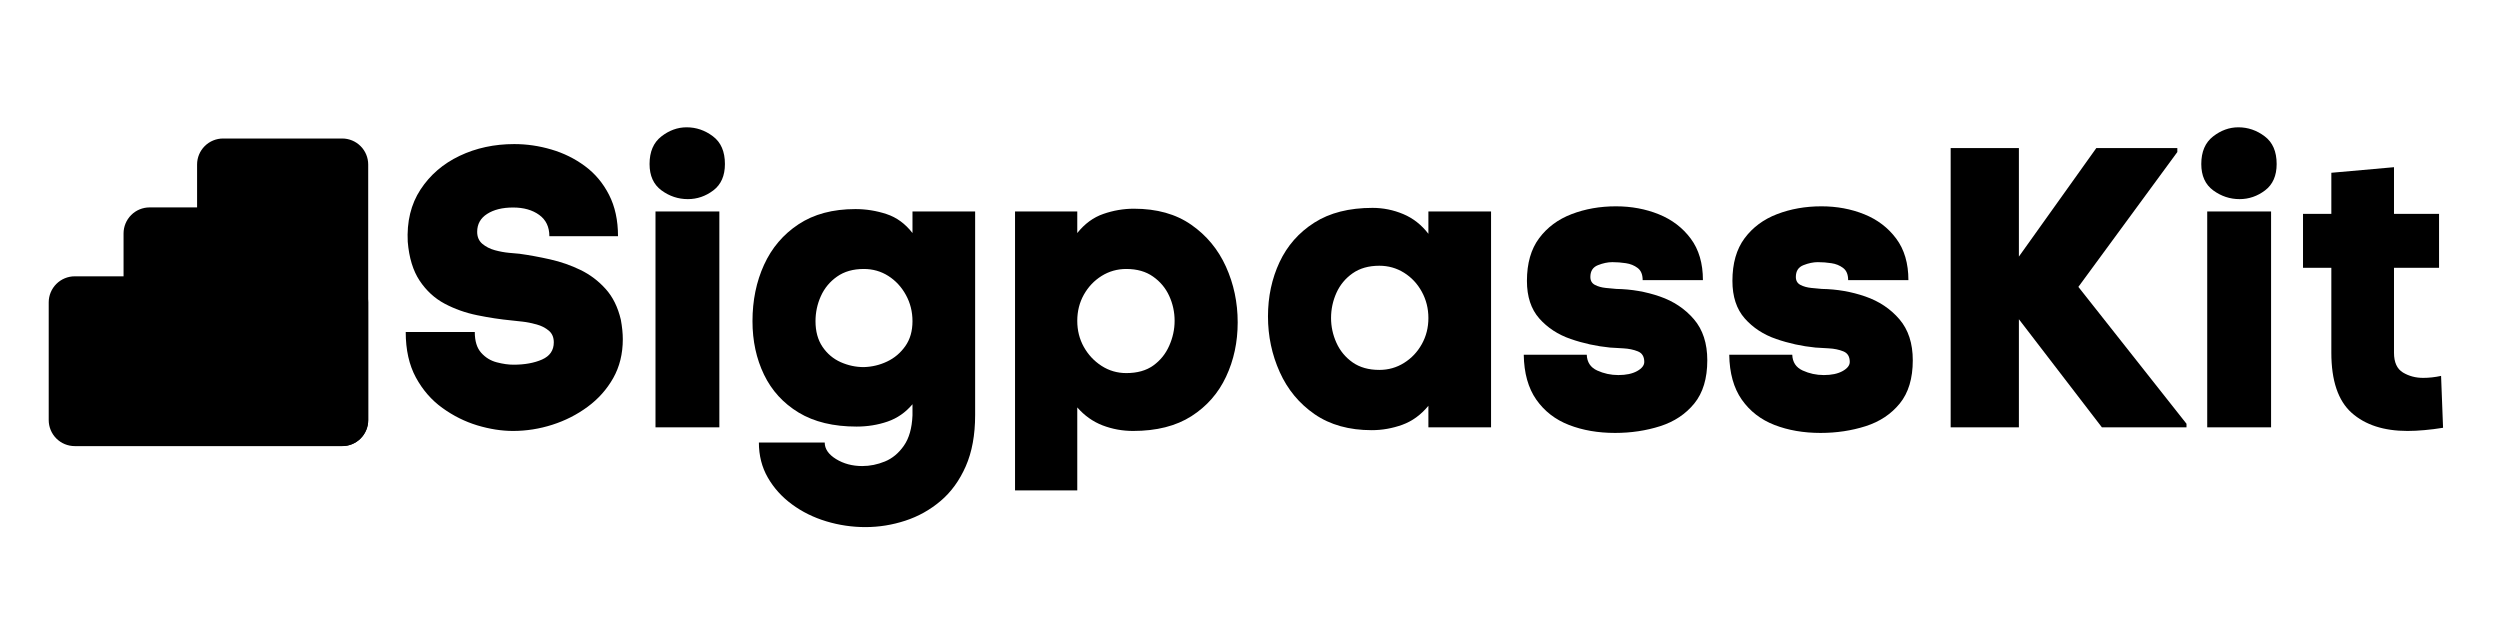
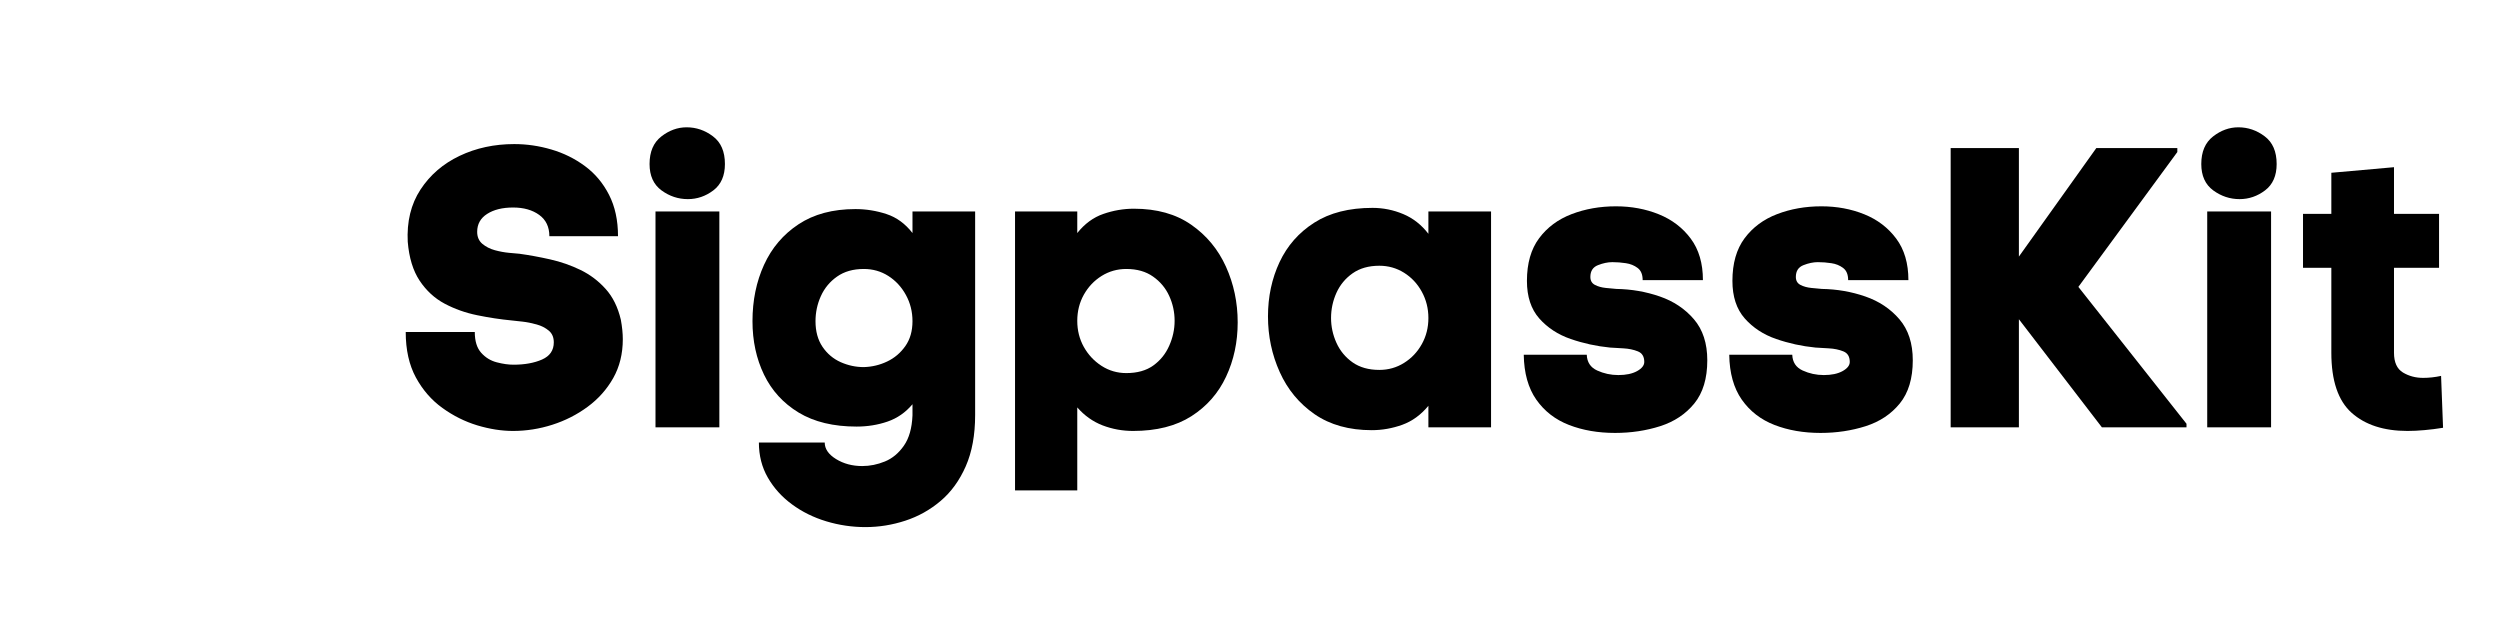
<svg xmlns="http://www.w3.org/2000/svg" width="1000" zoomAndPan="magnify" viewBox="0 0 750 187.5" height="250" preserveAspectRatio="xMidYMid meet" version="1.0">
  <defs>
    <g />
    <clipPath id="4696ae20c2">
      <path d="M 59.125 41.551 L 110.461 41.551 L 110.461 133.992 L 59.125 133.992 Z M 59.125 41.551 " clip-rule="nonzero" />
    </clipPath>
    <clipPath id="95bc0f73aa">
-       <path d="M 66.938 41.551 L 102.648 41.551 C 104.723 41.551 106.707 42.371 108.172 43.836 C 109.637 45.301 110.461 47.285 110.461 49.359 L 110.461 126.023 C 110.461 128.098 109.637 130.082 108.172 131.547 C 106.707 133.012 104.723 133.832 102.648 133.832 L 66.938 133.832 C 64.863 133.832 62.875 133.012 61.41 131.547 C 59.949 130.082 59.125 128.098 59.125 126.023 L 59.125 49.359 C 59.125 47.285 59.949 45.301 61.41 43.836 C 62.875 42.371 64.863 41.551 66.938 41.551 Z M 66.938 41.551 " clip-rule="nonzero" />
-     </clipPath>
+       </clipPath>
    <clipPath id="80c59983a5">
      <path d="M 14.613 82.895 L 110.523 82.895 L 110.523 133.832 L 14.613 133.832 Z M 14.613 82.895 " clip-rule="nonzero" />
    </clipPath>
    <clipPath id="b4a2d241d5">
      <path d="M 22.426 82.895 L 102.648 82.895 C 104.723 82.895 106.707 83.719 108.172 85.184 C 109.637 86.648 110.461 88.633 110.461 90.707 L 110.461 126.023 C 110.461 128.098 109.637 130.082 108.172 131.547 C 106.707 133.012 104.723 133.832 102.648 133.832 L 22.426 133.832 C 20.352 133.832 18.367 133.012 16.902 131.547 C 15.438 130.082 14.613 128.098 14.613 126.023 L 14.613 90.707 C 14.613 88.633 15.438 86.648 16.902 85.184 C 18.367 83.719 20.352 82.895 22.426 82.895 Z M 22.426 82.895 " clip-rule="nonzero" />
    </clipPath>
    <clipPath id="ef063810d6">
      <path d="M 37.066 62.223 L 88.008 62.223 L 88.008 113.16 L 37.066 113.16 Z M 37.066 62.223 " clip-rule="nonzero" />
    </clipPath>
    <clipPath id="970631c603">
-       <path d="M 44.879 62.223 L 80.195 62.223 C 82.27 62.223 84.254 63.043 85.719 64.508 C 87.184 65.977 88.008 67.961 88.008 70.031 L 88.008 105.352 C 88.008 107.422 87.184 109.406 85.719 110.875 C 84.254 112.34 82.27 113.16 80.195 113.16 L 44.879 113.16 C 42.809 113.16 40.82 112.34 39.355 110.875 C 37.891 109.406 37.066 107.422 37.066 105.352 L 37.066 70.031 C 37.066 67.961 37.891 65.977 39.355 64.508 C 40.82 63.043 42.809 62.223 44.879 62.223 Z M 44.879 62.223 " clip-rule="nonzero" />
-     </clipPath>
+       </clipPath>
  </defs>
  <g fill="#000000" fill-opacity="1">
    <g transform="translate(117.294, 128.207)">
      <g>
        <path d="M 47.516 -57.344 C 47.516 -60.133 46.5 -62.266 44.469 -63.734 C 42.438 -65.211 39.82 -65.953 36.625 -65.953 C 33.438 -65.953 30.844 -65.312 28.844 -64.031 C 26.852 -62.758 25.859 -60.969 25.859 -58.656 C 25.859 -57.133 26.375 -55.938 27.406 -55.062 C 28.445 -54.188 29.703 -53.547 31.172 -53.141 C 32.648 -52.742 34.066 -52.484 35.422 -52.359 C 36.785 -52.242 37.828 -52.148 38.547 -52.078 C 41.492 -51.672 44.562 -51.109 47.75 -50.391 C 50.945 -49.672 53.984 -48.613 56.859 -47.219 C 59.734 -45.82 62.242 -43.926 64.391 -41.531 C 66.547 -39.145 68.066 -36.07 68.953 -32.312 C 69.348 -30.164 69.547 -28.211 69.547 -26.453 C 69.547 -22.066 68.586 -18.176 66.672 -14.781 C 64.754 -11.395 62.195 -8.523 59 -6.172 C 55.812 -3.816 52.281 -2.02 48.406 -0.781 C 44.539 0.457 40.613 1.078 36.625 1.078 C 33.195 1.078 29.625 0.52 25.906 -0.594 C 22.195 -1.719 18.707 -3.457 15.438 -5.812 C 12.164 -8.164 9.508 -11.219 7.469 -14.969 C 5.438 -18.719 4.422 -23.266 4.422 -28.609 L 25.141 -28.609 C 25.141 -25.898 25.773 -23.828 27.047 -22.391 C 28.328 -20.953 29.883 -19.992 31.719 -19.516 C 33.551 -19.035 35.227 -18.797 36.75 -18.797 C 40.102 -18.797 42.957 -19.312 45.312 -20.344 C 47.664 -21.383 48.844 -23.102 48.844 -25.5 C 48.844 -27.008 48.344 -28.18 47.344 -29.016 C 46.344 -29.859 45.125 -30.477 43.688 -30.875 C 42.25 -31.281 40.832 -31.562 39.438 -31.719 C 38.039 -31.875 36.945 -31.992 36.156 -32.078 C 32.801 -32.398 29.367 -32.922 25.859 -33.641 C 22.348 -34.359 19.094 -35.516 16.094 -37.109 C 13.102 -38.703 10.609 -40.992 8.609 -43.984 C 6.617 -46.984 5.426 -50.875 5.031 -55.656 L 5.031 -55.547 C 4.707 -61.691 5.984 -66.957 8.859 -71.344 C 11.734 -75.727 15.645 -79.098 20.594 -81.453 C 25.539 -83.805 31.004 -84.984 36.984 -84.984 C 40.734 -84.984 44.441 -84.441 48.109 -83.359 C 51.785 -82.285 55.141 -80.629 58.172 -78.391 C 61.203 -76.16 63.613 -73.289 65.406 -69.781 C 67.207 -66.27 68.109 -62.125 68.109 -57.344 Z M 47.516 -57.344 " />
      </g>
    </g>
  </g>
  <g fill="#000000" fill-opacity="1">
    <g transform="translate(192.227, 128.207)">
      <g>
        <path d="M 2.641 -79 C 2.641 -82.676 3.816 -85.43 6.172 -87.266 C 8.523 -89.098 11.055 -90.016 13.766 -90.016 C 16.641 -90.016 19.27 -89.113 21.656 -87.312 C 24.051 -85.52 25.25 -82.75 25.25 -79 C 25.25 -75.488 24.094 -72.852 21.781 -71.094 C 19.469 -69.344 16.914 -68.469 14.125 -68.469 C 11.25 -68.469 8.613 -69.344 6.219 -71.094 C 3.832 -72.852 2.641 -75.488 2.641 -79 Z M 4.422 -64.766 L 4.422 0 L 23.578 0 L 23.578 -64.766 Z M 4.422 -64.766 " />
      </g>
    </g>
  </g>
  <g fill="#000000" fill-opacity="1">
    <g transform="translate(224.307, 128.207)">
      <g>
        <path d="M 32.672 -0.234 C 25.734 -0.234 19.945 -1.629 15.312 -4.422 C 10.688 -7.223 7.219 -11.016 4.906 -15.797 C 2.594 -20.586 1.438 -25.938 1.438 -31.844 C 1.438 -38.062 2.594 -43.703 4.906 -48.766 C 7.219 -53.836 10.664 -57.891 15.25 -60.922 C 19.844 -63.961 25.531 -65.484 32.312 -65.484 C 35.508 -65.484 38.625 -64.984 41.656 -63.984 C 44.688 -62.984 47.281 -61.086 49.438 -58.297 L 49.438 -64.766 L 68.234 -64.766 L 68.234 -3.703 C 68.234 2.273 67.297 7.398 65.422 11.672 C 63.547 15.941 61.031 19.41 57.875 22.078 C 54.719 24.754 51.188 26.727 47.281 28 C 43.375 29.281 39.383 29.922 35.312 29.922 C 31.32 29.922 27.41 29.344 23.578 28.188 C 19.742 27.031 16.312 25.332 13.281 23.094 C 10.25 20.863 7.836 18.191 6.047 15.078 C 4.254 11.973 3.359 8.461 3.359 4.547 L 23.109 4.547 C 23.109 6.461 24.242 8.117 26.516 9.516 C 28.785 10.91 31.398 11.609 34.359 11.609 C 36.672 11.609 38.941 11.148 41.172 10.234 C 43.41 9.316 45.305 7.738 46.859 5.5 C 48.422 3.27 49.281 0.238 49.438 -3.594 L 49.438 -6.938 C 47.363 -4.469 44.867 -2.734 41.953 -1.734 C 39.047 -0.734 35.953 -0.234 32.672 -0.234 Z M 34.828 -47.516 C 31.641 -47.516 28.969 -46.754 26.812 -45.234 C 24.656 -43.723 23.035 -41.77 21.953 -39.375 C 20.879 -36.988 20.344 -34.477 20.344 -31.844 C 20.344 -28.812 21.039 -26.254 22.438 -24.172 C 23.844 -22.098 25.66 -20.562 27.891 -19.562 C 30.129 -18.57 32.441 -18.078 34.828 -18.078 C 37.305 -18.148 39.641 -18.707 41.828 -19.75 C 44.023 -20.789 45.844 -22.328 47.281 -24.359 C 48.719 -26.391 49.438 -28.883 49.438 -31.844 C 49.438 -34.719 48.773 -37.348 47.453 -39.734 C 46.141 -42.129 44.383 -44.023 42.188 -45.422 C 40 -46.816 37.547 -47.516 34.828 -47.516 Z M 34.828 -47.516 " />
      </g>
    </g>
  </g>
  <g fill="#000000" fill-opacity="1">
    <g transform="translate(300.915, 128.207)">
      <g>
        <path d="M 39.016 1.078 C 35.828 1.078 32.773 0.52 29.859 -0.594 C 26.953 -1.719 24.422 -3.516 22.266 -5.984 L 22.266 18.906 L 3.594 18.906 L 3.594 -64.766 L 22.266 -64.766 L 22.266 -58.297 C 24.492 -61.086 27.102 -63 30.094 -64.031 C 33.094 -65.07 36.148 -65.594 39.266 -65.594 C 46.129 -65.594 51.852 -63.992 56.438 -60.797 C 61.031 -57.609 64.504 -53.422 66.859 -48.234 C 69.211 -43.047 70.391 -37.461 70.391 -31.484 C 70.391 -25.578 69.227 -20.148 66.906 -15.203 C 64.594 -10.254 61.125 -6.301 56.5 -3.344 C 51.875 -0.395 46.047 1.078 39.016 1.078 Z M 36.984 -47.516 C 34.273 -47.516 31.801 -46.816 29.562 -45.422 C 27.332 -44.023 25.555 -42.148 24.234 -39.797 C 22.922 -37.441 22.266 -34.828 22.266 -31.953 C 22.266 -29.086 22.922 -26.477 24.234 -24.125 C 25.555 -21.77 27.332 -19.875 29.562 -18.438 C 31.801 -17 34.273 -16.281 36.984 -16.281 C 40.254 -16.281 42.945 -17.035 45.062 -18.547 C 47.176 -20.066 48.77 -22.039 49.844 -24.469 C 50.926 -26.906 51.469 -29.398 51.469 -31.953 C 51.469 -34.586 50.926 -37.082 49.844 -39.438 C 48.77 -41.789 47.156 -43.723 45 -45.234 C 42.852 -46.754 40.18 -47.516 36.984 -47.516 Z M 36.984 -47.516 " />
      </g>
    </g>
  </g>
  <g fill="#000000" fill-opacity="1">
    <g transform="translate(378.721, 128.207)">
      <g>
        <path d="M 33.031 -65.844 C 36.227 -65.844 39.301 -65.223 42.25 -63.984 C 45.207 -62.742 47.723 -60.77 49.797 -58.062 L 49.797 -64.766 L 68.594 -64.766 L 68.594 0 L 49.797 0 L 49.797 -6.469 C 47.555 -3.75 44.941 -1.848 41.953 -0.766 C 38.961 0.305 35.91 0.844 32.797 0.844 C 26.016 0.844 20.305 -0.75 15.672 -3.938 C 11.047 -7.133 7.555 -11.348 5.203 -16.578 C 2.848 -21.805 1.672 -27.375 1.672 -33.281 C 1.672 -39.188 2.828 -44.613 5.141 -49.562 C 7.461 -54.508 10.938 -58.457 15.562 -61.406 C 20.188 -64.363 26.008 -65.844 33.031 -65.844 Z M 35.078 -17.234 C 37.785 -17.234 40.254 -17.93 42.484 -19.328 C 44.723 -20.723 46.5 -22.598 47.812 -24.953 C 49.133 -27.305 49.797 -29.922 49.797 -32.797 C 49.797 -35.672 49.133 -38.305 47.812 -40.703 C 46.5 -43.098 44.723 -44.992 42.484 -46.391 C 40.254 -47.785 37.785 -48.484 35.078 -48.484 C 31.879 -48.484 29.203 -47.723 27.047 -46.203 C 24.898 -44.691 23.285 -42.738 22.203 -40.344 C 21.129 -37.945 20.594 -35.43 20.594 -32.797 C 20.594 -30.242 21.129 -27.77 22.203 -25.375 C 23.285 -22.977 24.898 -21.02 27.047 -19.5 C 29.203 -17.988 31.879 -17.234 35.078 -17.234 Z M 35.078 -17.234 " />
      </g>
    </g>
  </g>
  <g fill="#000000" fill-opacity="1">
    <g transform="translate(455.688, 128.207)">
      <g>
        <path d="M 2.391 -43.938 C 2.391 -49.195 3.609 -53.461 6.047 -56.734 C 8.484 -60.004 11.734 -62.414 15.797 -63.969 C 19.867 -65.531 24.301 -66.312 29.094 -66.312 C 33.719 -66.312 38.004 -65.516 41.953 -63.922 C 45.898 -62.328 49.094 -59.895 51.531 -56.625 C 53.969 -53.352 55.188 -49.203 55.188 -44.172 L 37.109 -44.172 C 37.109 -45.848 36.609 -47.062 35.609 -47.812 C 34.609 -48.57 33.43 -49.051 32.078 -49.25 C 30.723 -49.457 29.367 -49.562 28.016 -49.562 C 26.648 -49.562 25.207 -49.258 23.688 -48.656 C 22.176 -48.062 21.422 -46.883 21.422 -45.125 C 21.422 -44.008 21.879 -43.211 22.797 -42.734 C 23.723 -42.254 24.801 -41.953 26.031 -41.828 C 27.27 -41.711 28.328 -41.613 29.203 -41.531 C 33.754 -41.457 38.102 -40.703 42.25 -39.266 C 46.406 -37.828 49.816 -35.551 52.484 -32.438 C 55.16 -29.32 56.5 -25.211 56.5 -20.109 C 56.5 -14.68 55.203 -10.367 52.609 -7.172 C 50.016 -3.984 46.602 -1.711 42.375 -0.359 C 38.145 0.992 33.633 1.672 28.844 1.672 C 23.738 1.672 19.129 0.875 15.016 -0.719 C 10.91 -2.312 7.641 -4.844 5.203 -8.312 C 2.773 -11.789 1.52 -16.281 1.438 -21.781 L 20.344 -21.781 C 20.426 -19.551 21.461 -17.977 23.453 -17.062 C 25.453 -16.145 27.57 -15.688 29.812 -15.688 C 32.125 -15.688 34 -16.082 35.438 -16.875 C 36.875 -17.676 37.594 -18.594 37.594 -19.625 C 37.594 -21.227 36.953 -22.285 35.672 -22.797 C 34.391 -23.316 32.93 -23.617 31.297 -23.703 C 29.66 -23.785 28.328 -23.863 27.297 -23.938 C 23.223 -24.344 19.289 -25.203 15.5 -26.516 C 11.707 -27.828 8.57 -29.879 6.094 -32.672 C 3.625 -35.473 2.391 -39.227 2.391 -43.938 Z M 2.391 -43.938 " />
      </g>
    </g>
  </g>
  <g fill="#000000" fill-opacity="1">
    <g transform="translate(517.334, 128.207)">
      <g>
        <path d="M 2.391 -43.938 C 2.391 -49.195 3.609 -53.461 6.047 -56.734 C 8.484 -60.004 11.734 -62.414 15.797 -63.969 C 19.867 -65.531 24.301 -66.312 29.094 -66.312 C 33.719 -66.312 38.004 -65.516 41.953 -63.922 C 45.898 -62.328 49.094 -59.895 51.531 -56.625 C 53.969 -53.352 55.188 -49.203 55.188 -44.172 L 37.109 -44.172 C 37.109 -45.848 36.609 -47.062 35.609 -47.812 C 34.609 -48.57 33.43 -49.051 32.078 -49.25 C 30.723 -49.457 29.367 -49.562 28.016 -49.562 C 26.648 -49.562 25.207 -49.258 23.688 -48.656 C 22.176 -48.062 21.422 -46.883 21.422 -45.125 C 21.422 -44.008 21.879 -43.211 22.797 -42.734 C 23.723 -42.254 24.801 -41.953 26.031 -41.828 C 27.27 -41.711 28.328 -41.613 29.203 -41.531 C 33.754 -41.457 38.102 -40.703 42.25 -39.266 C 46.406 -37.828 49.816 -35.551 52.484 -32.438 C 55.16 -29.32 56.5 -25.211 56.5 -20.109 C 56.5 -14.68 55.203 -10.367 52.609 -7.172 C 50.016 -3.984 46.602 -1.711 42.375 -0.359 C 38.145 0.992 33.633 1.672 28.844 1.672 C 23.738 1.672 19.129 0.875 15.016 -0.719 C 10.91 -2.312 7.641 -4.844 5.203 -8.312 C 2.773 -11.789 1.52 -16.281 1.438 -21.781 L 20.344 -21.781 C 20.426 -19.551 21.461 -17.977 23.453 -17.062 C 25.453 -16.145 27.57 -15.688 29.812 -15.688 C 32.125 -15.688 34 -16.082 35.438 -16.875 C 36.875 -17.676 37.594 -18.594 37.594 -19.625 C 37.594 -21.227 36.953 -22.285 35.672 -22.797 C 34.391 -23.316 32.93 -23.617 31.297 -23.703 C 29.66 -23.785 28.328 -23.863 27.297 -23.938 C 23.223 -24.344 19.289 -25.203 15.5 -26.516 C 11.707 -27.828 8.57 -29.879 6.094 -32.672 C 3.625 -35.473 2.391 -39.227 2.391 -43.938 Z M 2.391 -43.938 " />
      </g>
    </g>
  </g>
  <g fill="#000000" fill-opacity="1">
    <g transform="translate(578.98, 128.207)">
      <g>
        <path d="M 51.594 0 L 26.688 -32.438 L 26.688 0 L 6.219 0 L 6.219 -83.797 L 26.688 -83.797 L 26.688 -51.234 L 49.922 -83.797 L 74.219 -83.797 L 74.219 -82.594 L 44.531 -42.141 L 76.969 -1.078 L 76.969 0 Z M 51.594 0 " />
      </g>
    </g>
  </g>
  <g fill="#000000" fill-opacity="1">
    <g transform="translate(657.744, 128.207)">
      <g>
        <path d="M 2.641 -79 C 2.641 -82.676 3.816 -85.43 6.172 -87.266 C 8.523 -89.098 11.055 -90.016 13.766 -90.016 C 16.641 -90.016 19.27 -89.113 21.656 -87.312 C 24.051 -85.52 25.25 -82.75 25.25 -79 C 25.25 -75.488 24.094 -72.852 21.781 -71.094 C 19.469 -69.344 16.914 -68.469 14.125 -68.469 C 11.25 -68.469 8.613 -69.344 6.219 -71.094 C 3.832 -72.852 2.641 -75.488 2.641 -79 Z M 4.422 -64.766 L 4.422 0 L 23.578 0 L 23.578 -64.766 Z M 4.422 -64.766 " />
      </g>
    </g>
  </g>
  <g fill="#000000" fill-opacity="1">
    <g transform="translate(689.824, 128.207)">
      <g>
        <path d="M 43.094 0.125 C 41.176 0.438 39.316 0.672 37.516 0.828 C 35.723 0.992 34.031 1.078 32.438 1.078 C 25.332 1.078 19.742 -0.734 15.672 -4.359 C 11.609 -7.992 9.578 -14.004 9.578 -22.391 L 9.578 -47.875 L 1.078 -47.875 L 1.078 -64.047 L 9.578 -64.047 L 9.578 -76.375 L 28.375 -78.047 L 28.375 -64.047 L 41.891 -64.047 L 41.891 -47.875 L 28.375 -47.875 L 28.375 -22.391 C 28.375 -19.516 29.27 -17.535 31.062 -16.453 C 32.852 -15.379 34.867 -14.844 37.109 -14.844 C 38.859 -14.844 40.656 -15.039 42.5 -15.438 Z M 43.094 0.125 " />
      </g>
    </g>
  </g>
  <g clip-path="url(#4696ae20c2)">
    <g clip-path="url(#95bc0f73aa)">
      <path fill="#000000" d="M 59.125 41.551 L 110.461 41.551 L 110.461 133.793 L 59.125 133.793 Z M 59.125 41.551 " fill-opacity="1" fill-rule="nonzero" />
    </g>
  </g>
  <g clip-path="url(#80c59983a5)">
    <g clip-path="url(#b4a2d241d5)">
-       <path fill="#000000" d="M 14.613 82.895 L 110.523 82.895 L 110.523 133.832 L 14.613 133.832 Z M 14.613 82.895 " fill-opacity="1" fill-rule="nonzero" />
-     </g>
+       </g>
  </g>
  <g clip-path="url(#ef063810d6)">
    <g clip-path="url(#970631c603)">
      <path fill="#000000" d="M 37.066 62.223 L 88.008 62.223 L 88.008 113.16 L 37.066 113.16 Z M 37.066 62.223 " fill-opacity="1" fill-rule="nonzero" />
    </g>
  </g>
</svg>